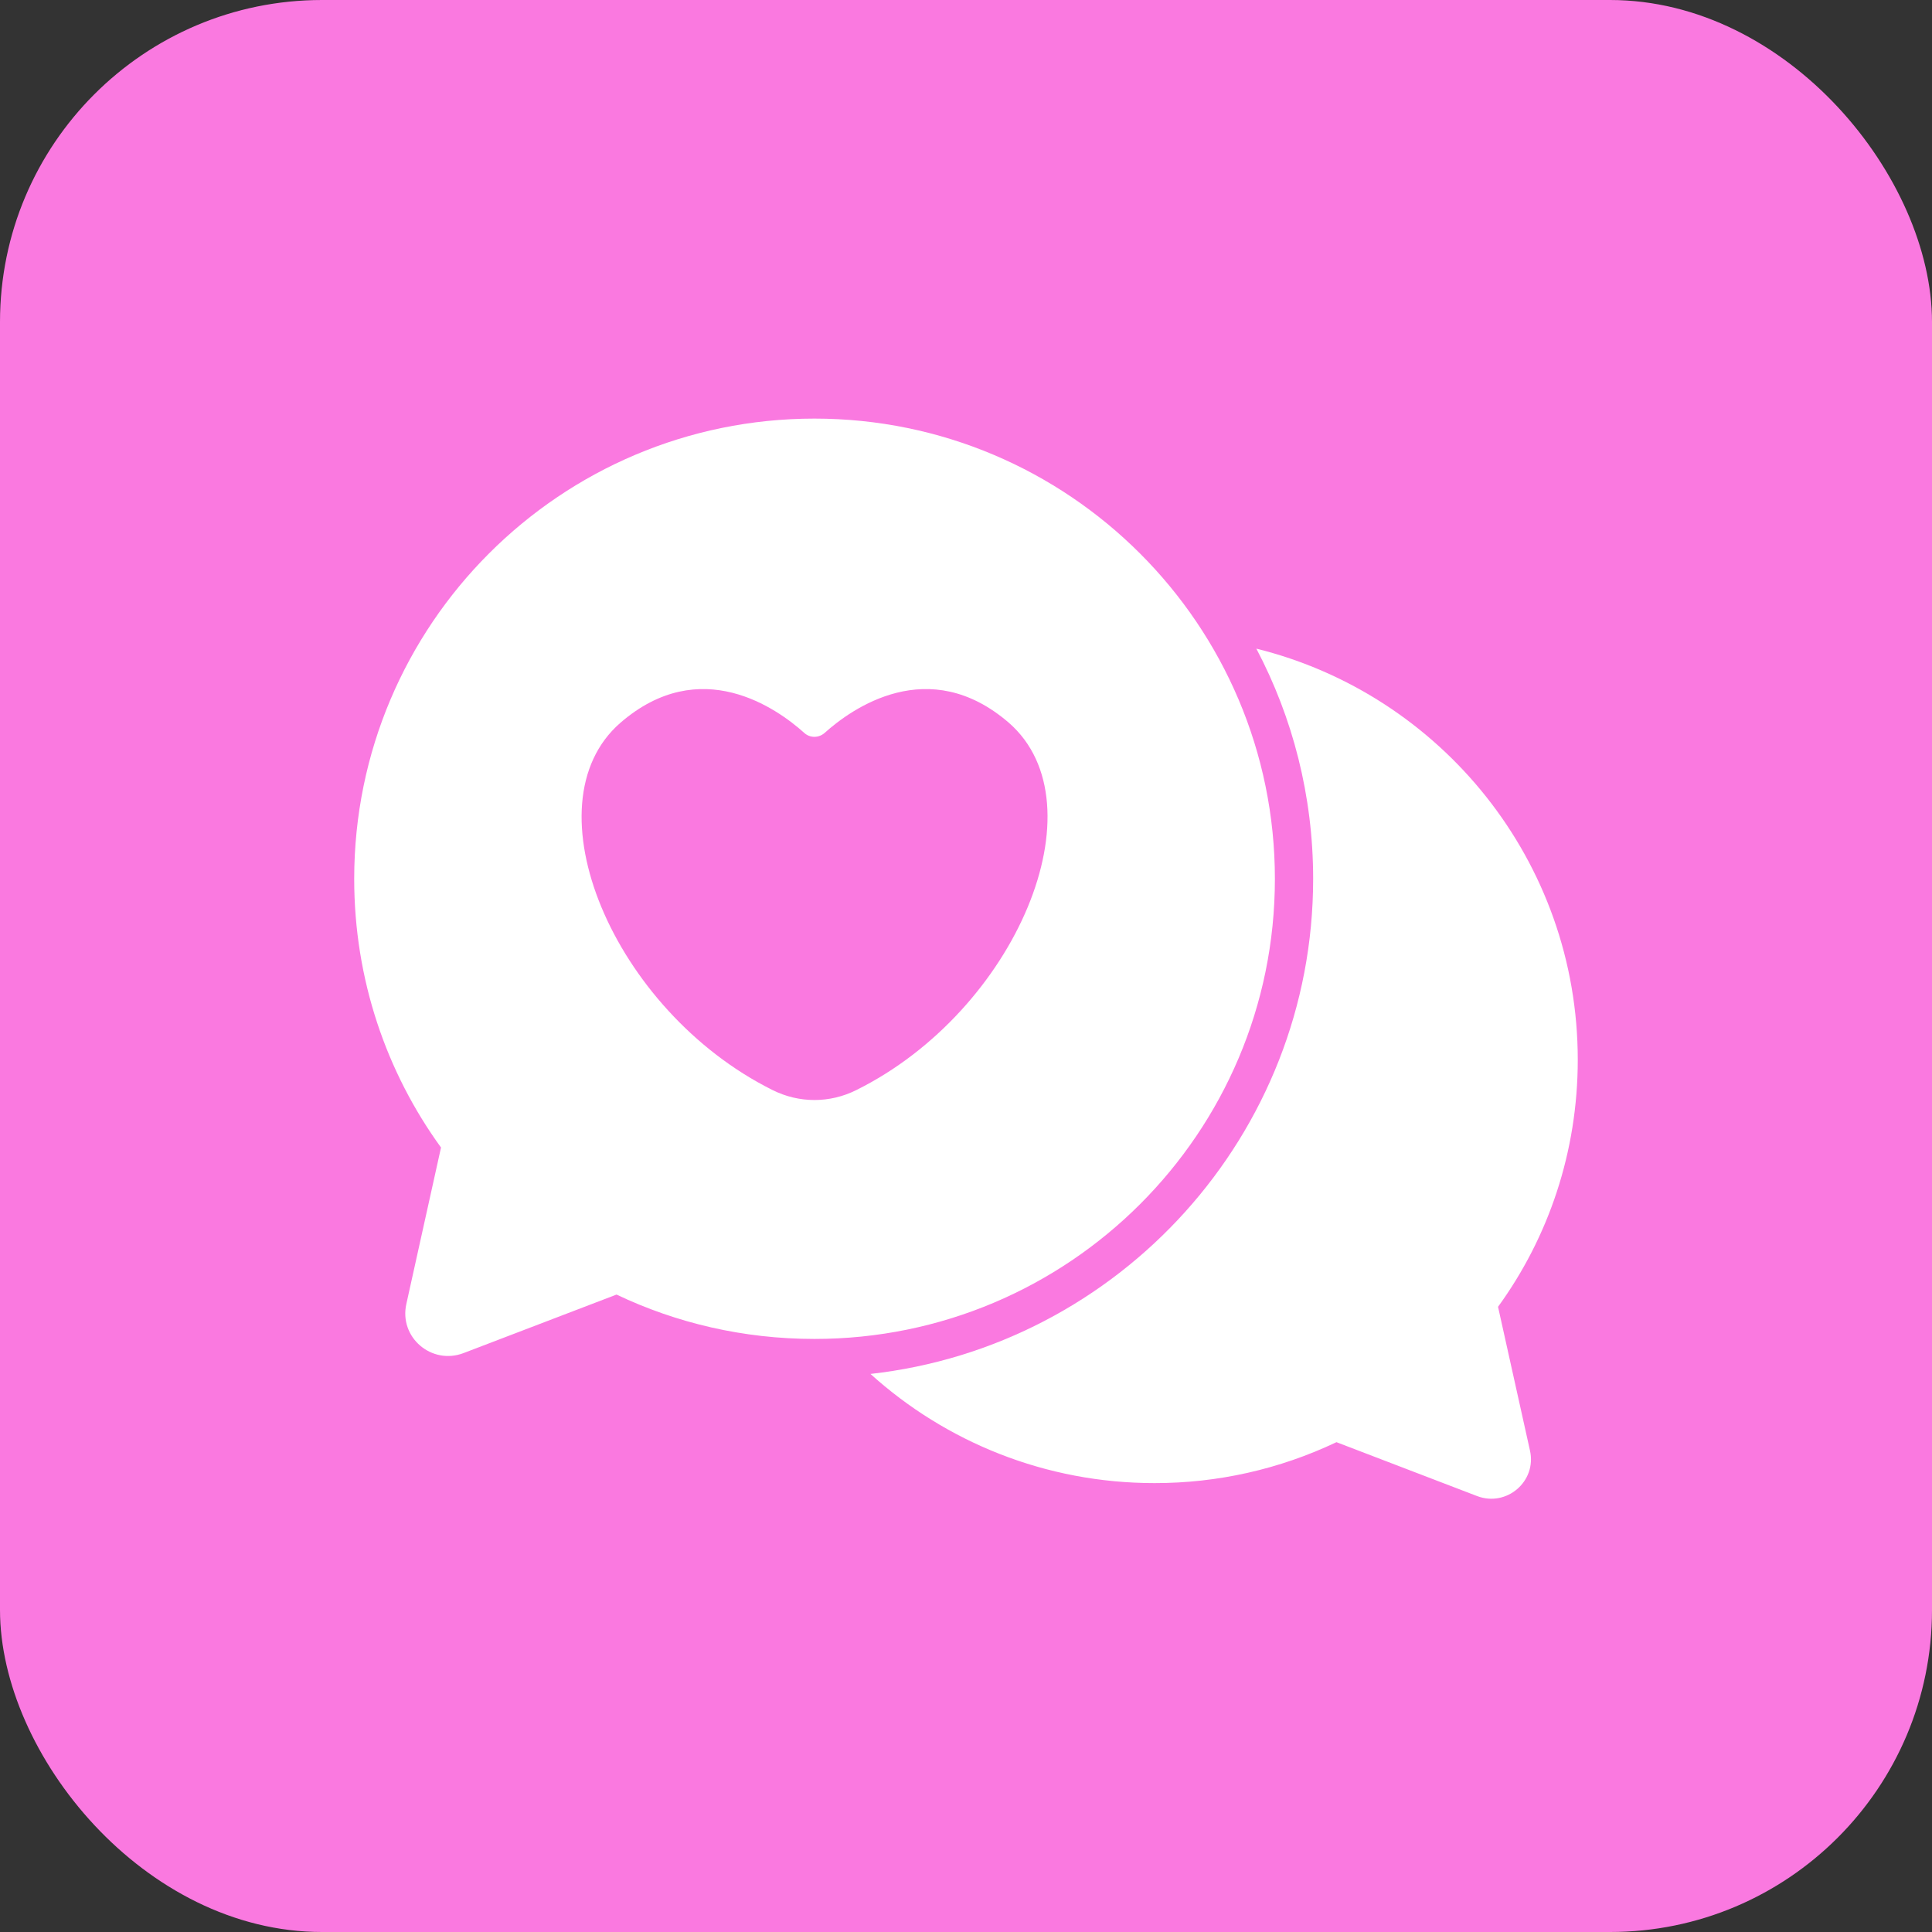
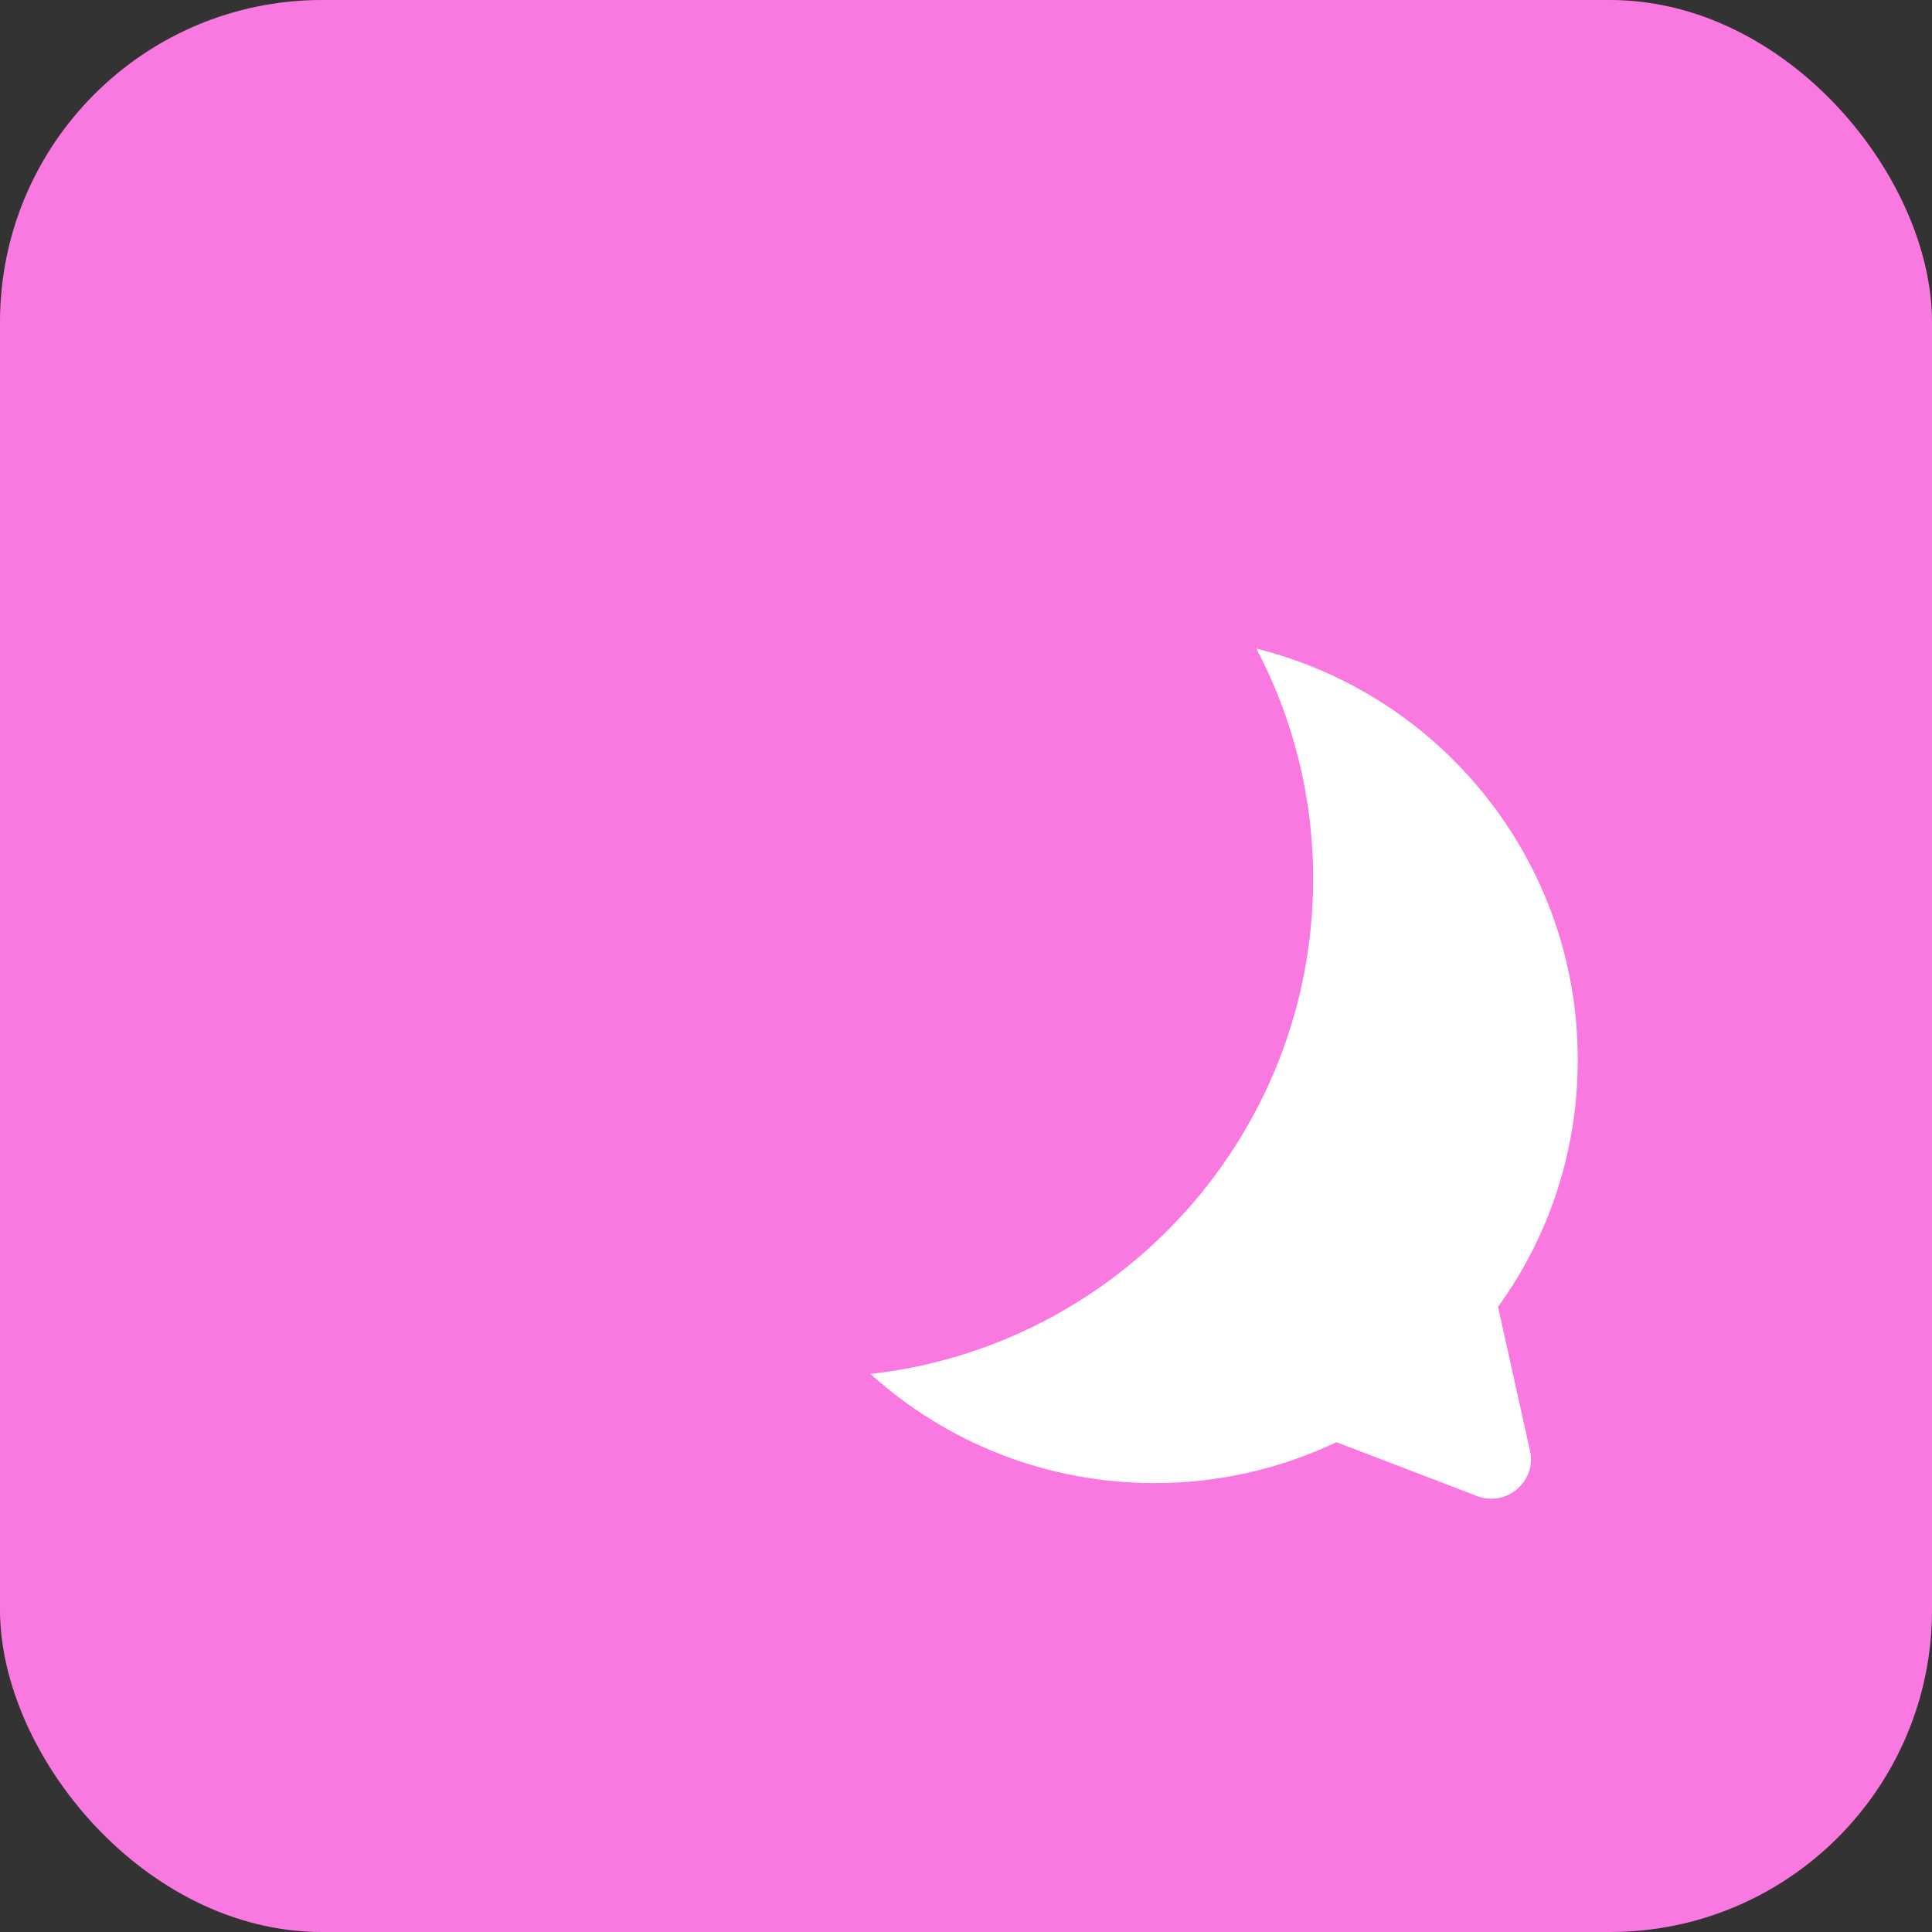
<svg xmlns="http://www.w3.org/2000/svg" width="60" height="60" viewBox="0 0 60 60" fill="none">
  <rect x="0" y="0" width="60" height="60" fill="#333333" stroke="none" />
  <rect width="60" height="60" rx="10" fill="#FA79E0" />
  <path d="M47.515 45.05C47.728 46.006 46.79 46.808 45.876 46.463L41.505 44.788C39.739 45.628 37.807 46.062 35.852 46.059C32.461 46.059 29.367 44.777 27.033 42.669C34.759 41.807 40.781 35.239 40.781 27.294C40.781 24.717 40.145 22.282 39.017 20.144C44.747 21.563 48.999 26.742 48.999 32.912C48.999 35.78 48.085 38.434 46.523 40.584L47.515 45.05Z" fill="white" />
-   <path d="M25.294 13C17.401 13 11 19.402 11 27.294C11 30.412 11.998 33.298 13.696 35.637L12.621 40.489C12.384 41.528 13.399 42.401 14.397 42.021L19.147 40.204C21.006 41.089 23.09 41.582 25.294 41.582C33.186 41.582 39.593 35.192 39.593 27.294C39.593 19.402 33.186 13 25.294 13ZM26.6 33.85C25.775 34.266 24.813 34.266 23.987 33.85C19.041 31.385 16.351 24.984 19.266 22.448C21.754 20.292 24.142 22.009 24.979 22.763C25.157 22.923 25.424 22.923 25.608 22.763C26.446 22.009 28.839 20.292 31.333 22.448C34.237 24.984 31.559 31.385 26.6 33.85Z" fill="white" />
</svg>